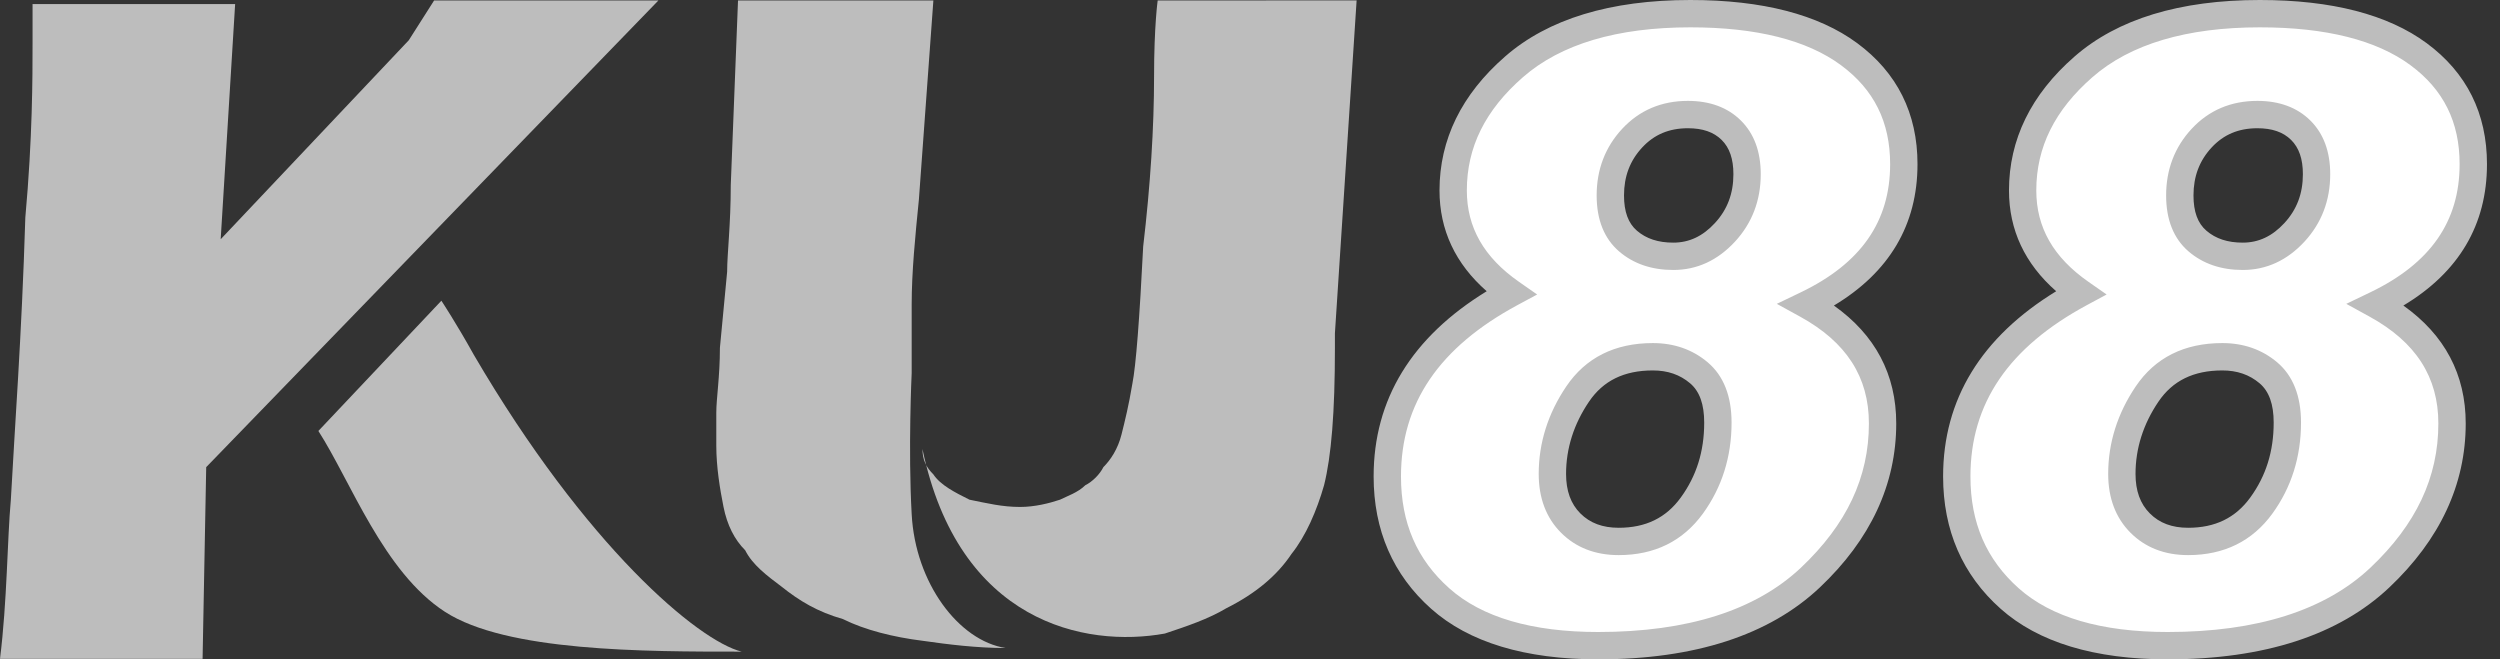
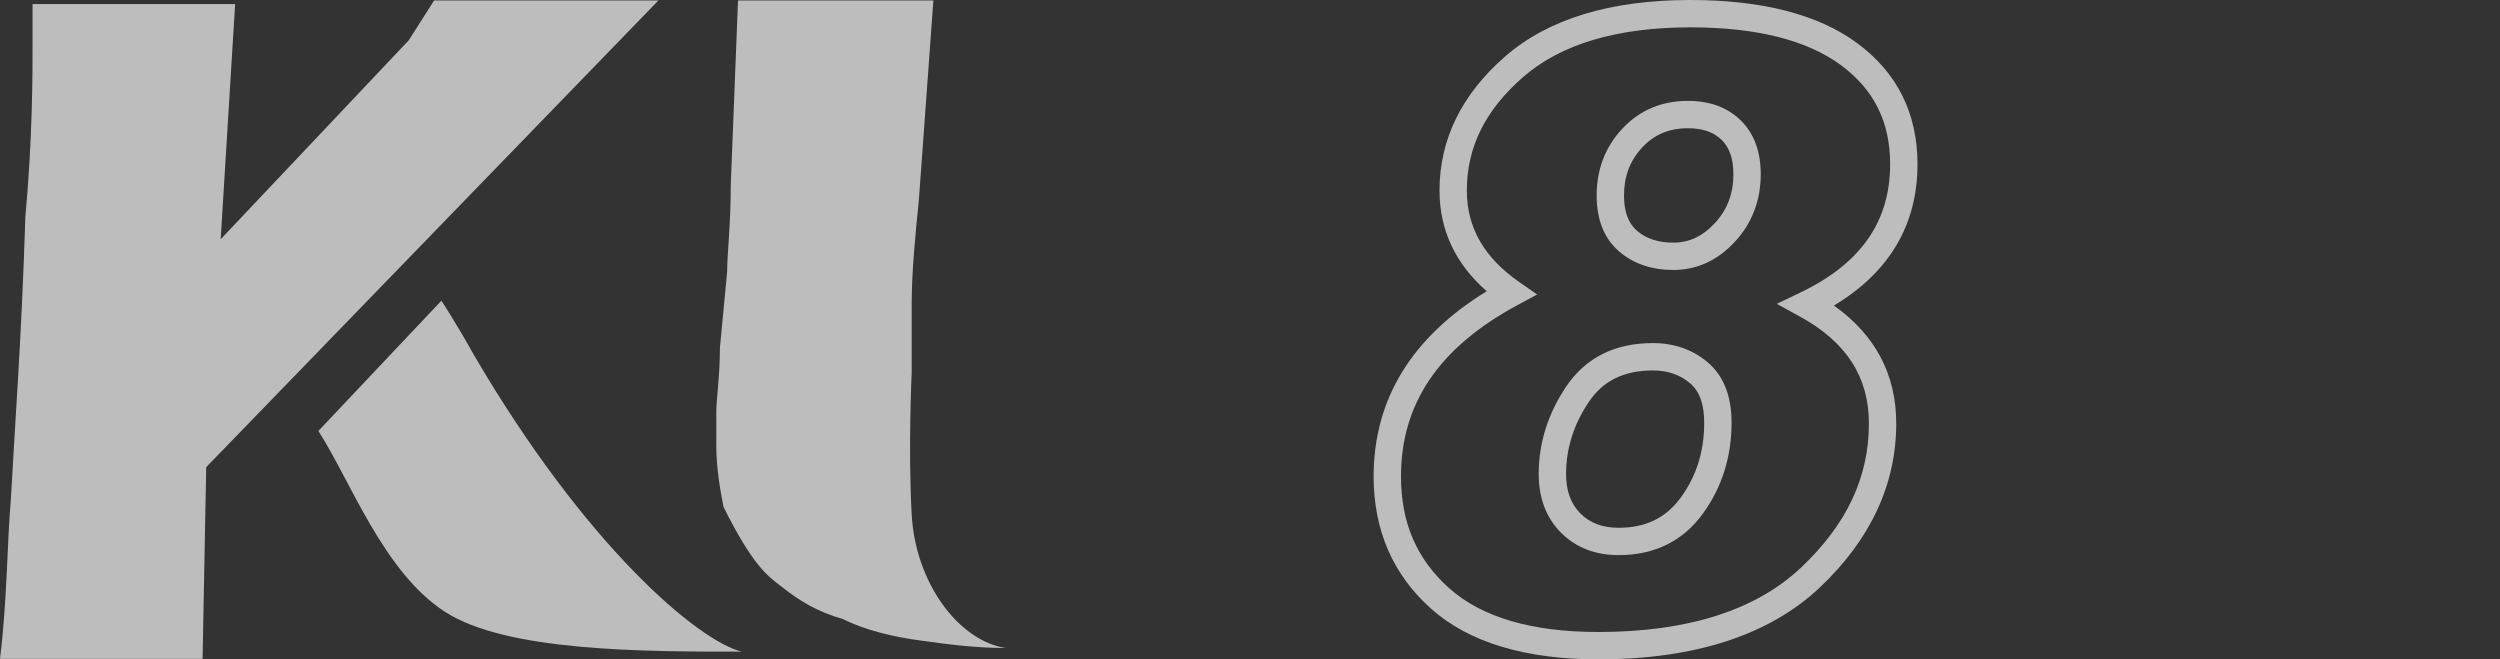
<svg xmlns="http://www.w3.org/2000/svg" width="91" height="24" viewBox="0 0 91 24" fill="none">
  <rect x="0" y="0" width="91" height="24" fill="#333333" stroke="none" />
-   <path d="M55.005 10.664C53.598 9.683 52.895 8.439 52.895 6.931C52.895 5.222 53.634 3.722 55.111 2.432C56.588 1.142 58.727 0.497 61.53 0.497C64.049 0.497 65.973 0.987 67.304 1.969C68.634 2.95 69.299 4.285 69.299 5.975C69.299 8.251 68.12 9.956 65.763 11.088C67.604 12.1 68.525 13.541 68.525 15.413C68.525 17.497 67.649 19.366 65.9 21.02C64.149 22.674 61.575 23.502 58.175 23.502C55.626 23.502 53.709 22.93 52.424 21.787C51.139 20.643 50.497 19.162 50.497 17.341C50.497 14.508 52 12.283 55.005 10.664ZM58.92 19.709C60.063 19.709 60.95 19.274 61.583 18.404C62.215 17.534 62.531 16.527 62.531 15.384C62.531 14.564 62.301 13.96 61.841 13.57C61.38 13.181 60.821 12.986 60.164 12.986C58.95 12.986 58.037 13.439 57.425 14.344C56.813 15.25 56.507 16.218 56.507 17.25C56.507 17.999 56.73 18.595 57.175 19.04C57.62 19.486 58.201 19.709 58.92 19.709ZM60.908 9.329C61.626 9.329 62.253 9.039 62.789 8.457C63.326 7.875 63.594 7.169 63.594 6.34C63.594 5.652 63.401 5.118 63.017 4.739C62.632 4.359 62.106 4.17 61.438 4.17C60.619 4.17 59.943 4.456 59.413 5.027C58.882 5.599 58.616 6.294 58.616 7.113C58.616 7.852 58.831 8.406 59.261 8.775C59.691 9.145 60.24 9.329 60.908 9.329Z" fill="white" />
  <path d="M58.176 24C55.513 24 53.466 23.381 52.094 22.159C50.705 20.923 50 19.302 50 17.341C50 14.54 51.384 12.275 54.116 10.601C52.975 9.601 52.398 8.369 52.398 6.932C52.398 5.08 53.2 3.44 54.784 2.058C56.347 0.692 58.617 0 61.53 0C64.146 0 66.188 0.528 67.6 1.569C69.058 2.645 69.797 4.127 69.797 5.975C69.797 8.182 68.774 9.91 66.754 11.122C68.261 12.191 69.023 13.631 69.023 15.414C69.023 17.631 68.088 19.639 66.242 21.383C64.404 23.119 61.69 24 58.176 24ZM61.53 0.995C58.864 0.995 56.815 1.605 55.438 2.807C54.062 4.009 53.393 5.358 53.393 6.932C53.393 8.278 54.013 9.366 55.289 10.257L55.952 10.72L55.241 11.103C52.384 12.642 50.996 14.683 50.996 17.342C50.996 19.03 51.571 20.362 52.756 21.416C53.94 22.471 55.764 23.005 58.176 23.005C61.428 23.005 63.911 22.216 65.558 20.66C67.22 19.089 68.028 17.374 68.028 15.415C68.028 13.724 67.209 12.452 65.524 11.526L64.676 11.06L65.548 10.641C67.737 9.589 68.801 8.063 68.801 5.976C68.801 4.44 68.215 3.261 67.008 2.37C65.772 1.458 63.928 0.995 61.53 0.995ZM58.92 20.206C58.068 20.206 57.362 19.932 56.823 19.392C56.283 18.853 56.009 18.132 56.009 17.25C56.009 16.121 56.347 15.05 57.013 14.065C57.72 13.019 58.781 12.488 60.164 12.488C60.939 12.488 61.611 12.724 62.162 13.19C62.737 13.677 63.029 14.415 63.029 15.384C63.029 16.629 62.677 17.743 61.985 18.696C61.257 19.698 60.226 20.206 58.92 20.206ZM60.164 13.484C59.117 13.484 58.356 13.857 57.838 14.623C57.285 15.44 57.005 16.324 57.005 17.25C57.005 17.867 57.176 18.338 57.526 18.689C57.878 19.04 58.333 19.211 58.92 19.211C59.903 19.211 60.643 18.851 61.18 18.111C61.754 17.322 62.033 16.429 62.033 15.384C62.033 14.713 61.865 14.244 61.519 13.951C61.148 13.637 60.705 13.484 60.164 13.484ZM60.908 9.827C60.12 9.827 59.457 9.6 58.937 9.153C58.394 8.687 58.118 8.001 58.118 7.114C58.118 6.169 58.431 5.353 59.048 4.688C59.675 4.014 60.48 3.672 61.439 3.672C62.239 3.672 62.888 3.912 63.366 4.385C63.847 4.859 64.091 5.517 64.091 6.34C64.091 7.294 63.776 8.12 63.155 8.794C62.523 9.479 61.768 9.827 60.908 9.827ZM61.439 4.668C60.758 4.668 60.215 4.896 59.778 5.366C59.331 5.847 59.114 6.419 59.114 7.114C59.114 7.705 59.268 8.126 59.585 8.398C59.925 8.69 60.357 8.832 60.908 8.832C61.486 8.832 61.981 8.599 62.423 8.119C62.876 7.628 63.096 7.046 63.096 6.34C63.096 5.785 62.956 5.378 62.668 5.093C62.377 4.806 61.976 4.668 61.439 4.668Z" fill="#BDBDBD" />
-   <path d="M75.733 10.664C74.327 9.683 73.624 8.439 73.624 6.931C73.624 5.222 74.362 3.722 75.84 2.432C77.317 1.142 79.456 0.497 82.259 0.497C84.778 0.497 86.703 0.987 88.033 1.969C89.363 2.95 90.028 4.285 90.028 5.975C90.028 8.251 88.85 9.956 86.492 11.088C88.334 12.1 89.254 13.541 89.254 15.413C89.254 17.497 88.379 19.366 86.629 21.02C84.878 22.674 82.304 23.502 78.905 23.502C76.355 23.502 74.438 22.93 73.153 21.787C71.869 20.643 71.226 19.162 71.226 17.341C71.226 14.508 72.729 12.283 75.733 10.664ZM79.648 19.709C80.792 19.709 81.679 19.274 82.311 18.404C82.944 17.534 83.26 16.527 83.26 15.384C83.26 14.564 83.03 13.96 82.57 13.57C82.109 13.181 81.55 12.986 80.893 12.986C79.679 12.986 78.766 13.439 78.154 14.344C77.542 15.25 77.236 16.218 77.236 17.25C77.236 17.999 77.458 18.595 77.904 19.04C78.349 19.486 78.93 19.709 79.648 19.709ZM81.636 9.329C82.354 9.329 82.982 9.039 83.518 8.457C84.054 7.875 84.322 7.169 84.322 6.34C84.322 5.652 84.13 5.118 83.745 4.739C83.361 4.359 82.835 4.17 82.167 4.17C81.348 4.17 80.673 4.456 80.141 5.027C79.61 5.599 79.344 6.294 79.344 7.113C79.344 7.852 79.559 8.406 79.99 8.775C80.419 9.145 80.969 9.329 81.636 9.329Z" fill="white" />
-   <path d="M78.905 24C76.241 24 74.195 23.381 72.823 22.159C71.433 20.923 70.729 19.302 70.729 17.341C70.729 14.54 72.113 12.275 74.845 10.601C73.704 9.601 73.127 8.369 73.127 6.932C73.127 5.08 73.929 3.44 75.513 2.058C77.076 0.692 79.346 0 82.259 0C84.874 0 86.916 0.528 88.328 1.569C89.787 2.645 90.526 4.127 90.526 5.975C90.526 8.182 89.503 9.91 87.483 11.122C88.989 12.191 89.752 13.631 89.752 15.414C89.752 17.631 88.816 19.639 86.971 21.383C85.133 23.119 82.419 24 78.905 24ZM82.258 0.995C79.593 0.995 77.543 1.605 76.167 2.807C74.791 4.009 74.121 5.358 74.121 6.932C74.121 8.278 74.742 9.366 76.018 10.257L76.681 10.72L75.969 11.103C73.113 12.642 71.724 14.683 71.724 17.342C71.724 19.03 72.3 20.362 73.484 21.416C74.669 22.471 76.492 23.005 78.905 23.005C82.156 23.005 84.64 22.216 86.287 20.66C87.948 19.089 88.756 17.374 88.756 15.415C88.756 13.724 87.938 12.452 86.253 11.526L85.405 11.06L86.277 10.641C88.466 9.589 89.53 8.063 89.53 5.976C89.53 4.44 88.944 3.261 87.737 2.37C86.5 1.458 84.657 0.995 82.258 0.995ZM79.648 20.206C78.796 20.206 78.091 19.932 77.551 19.392C77.012 18.853 76.738 18.132 76.738 17.25C76.738 16.121 77.076 15.05 77.741 14.065C78.448 13.019 79.509 12.488 80.892 12.488C81.667 12.488 82.34 12.724 82.891 13.19C83.466 13.677 83.757 14.415 83.757 15.383C83.757 16.628 83.406 17.743 82.714 18.696C81.986 19.698 80.954 20.206 79.648 20.206ZM80.892 13.484C79.845 13.484 79.084 13.857 78.566 14.623C78.013 15.44 77.733 16.324 77.733 17.25C77.733 17.867 77.904 18.338 78.255 18.689C78.606 19.04 79.062 19.211 79.648 19.211C80.632 19.211 81.371 18.851 81.909 18.111C82.483 17.322 82.762 16.429 82.762 15.384C82.762 14.713 82.594 14.244 82.248 13.951C81.876 13.637 81.433 13.484 80.892 13.484ZM81.636 9.827C80.849 9.827 80.186 9.6 79.665 9.153C79.122 8.687 78.847 8.001 78.847 7.114C78.847 6.169 79.16 5.353 79.777 4.688C80.404 4.014 81.208 3.672 82.168 3.672C82.967 3.672 83.616 3.912 84.095 4.385C84.576 4.859 84.82 5.517 84.82 6.34C84.82 7.294 84.505 8.12 83.884 8.794C83.252 9.479 82.496 9.827 81.636 9.827ZM82.168 4.668C81.486 4.668 80.943 4.896 80.506 5.366C80.06 5.847 79.843 6.419 79.843 7.114C79.843 7.705 79.996 8.126 80.314 8.398C80.654 8.69 81.086 8.832 81.636 8.832C82.214 8.832 82.71 8.599 83.152 8.119C83.605 7.628 83.825 7.046 83.825 6.34C83.825 5.785 83.684 5.378 83.396 5.093C83.106 4.806 82.704 4.668 82.168 4.668Z" fill="#BDBDBD" />
  <path d="M23.967 0.016H15.802L14.88 1.465L8.033 8.708L8.559 0.148H1.185V1.596C1.185 2.782 1.185 5.02 0.922 7.917C0.79 12.263 0.527 15.687 0.395 18.189C0.263 19.637 0.263 21.876 0 23.983H7.374L7.506 17.004L23.967 0.016Z" fill="#BDBDBD" />
  <path d="M16.066 10.946C16.066 10.946 16.592 11.736 17.251 12.922C21.333 19.901 25.415 23.325 26.996 23.72C23.44 23.72 18.436 23.72 16.198 22.271C13.959 20.822 12.774 17.53 11.589 15.687L16.066 10.946Z" fill="#BDBDBD" />
-   <path d="M46.09 0.016H42.14C42.14 0.016 42.008 0.938 42.008 2.782C42.008 4.625 41.876 6.732 41.612 8.971C41.48 11.604 41.349 13.316 41.217 13.975C41.085 14.765 40.954 15.292 40.822 15.819C40.69 16.345 40.426 16.741 40.163 17.004C40.031 17.267 39.768 17.531 39.505 17.663C39.241 17.926 38.846 18.058 38.583 18.189C38.187 18.321 37.66 18.453 37.134 18.453C36.475 18.453 35.948 18.321 35.29 18.189C34.764 17.926 34.237 17.663 33.974 17.267C33.71 17.004 33.578 16.741 33.578 16.345C34.895 22.666 39.504 23.588 42.401 23.061C43.191 22.798 43.981 22.534 44.64 22.139C45.694 21.612 46.484 20.954 47.01 20.164C47.537 19.505 47.932 18.584 48.196 17.662C48.459 16.608 48.591 15.028 48.591 12.657V12.131L49.381 0.015H46.089L46.09 0.016Z" fill="#BDBDBD" />
-   <path d="M33.185 18.715C33.053 16.345 33.185 13.58 33.185 13.58V11.078C33.185 9.892 33.317 8.576 33.448 7.259L33.975 0.016H26.864L26.6 6.732C26.6 8.181 26.468 9.234 26.468 9.892L26.205 12.658C26.205 13.711 26.073 14.501 26.073 15.028V16.213C26.073 17.003 26.205 17.794 26.336 18.452C26.468 19.111 26.732 19.637 27.126 20.032C27.39 20.559 27.916 20.954 28.443 21.349C29.102 21.876 29.76 22.271 30.682 22.534C31.472 22.93 32.525 23.193 33.579 23.324C34.501 23.456 35.554 23.588 36.608 23.588C34.896 23.324 33.316 21.218 33.185 18.715Z" fill="#BDBDBD" />
+   <path d="M33.185 18.715C33.053 16.345 33.185 13.58 33.185 13.58V11.078C33.185 9.892 33.317 8.576 33.448 7.259L33.975 0.016H26.864L26.6 6.732C26.6 8.181 26.468 9.234 26.468 9.892L26.205 12.658C26.205 13.711 26.073 14.501 26.073 15.028V16.213C26.073 17.003 26.205 17.794 26.336 18.452C27.39 20.559 27.916 20.954 28.443 21.349C29.102 21.876 29.76 22.271 30.682 22.534C31.472 22.93 32.525 23.193 33.579 23.324C34.501 23.456 35.554 23.588 36.608 23.588C34.896 23.324 33.316 21.218 33.185 18.715Z" fill="#BDBDBD" />
</svg>